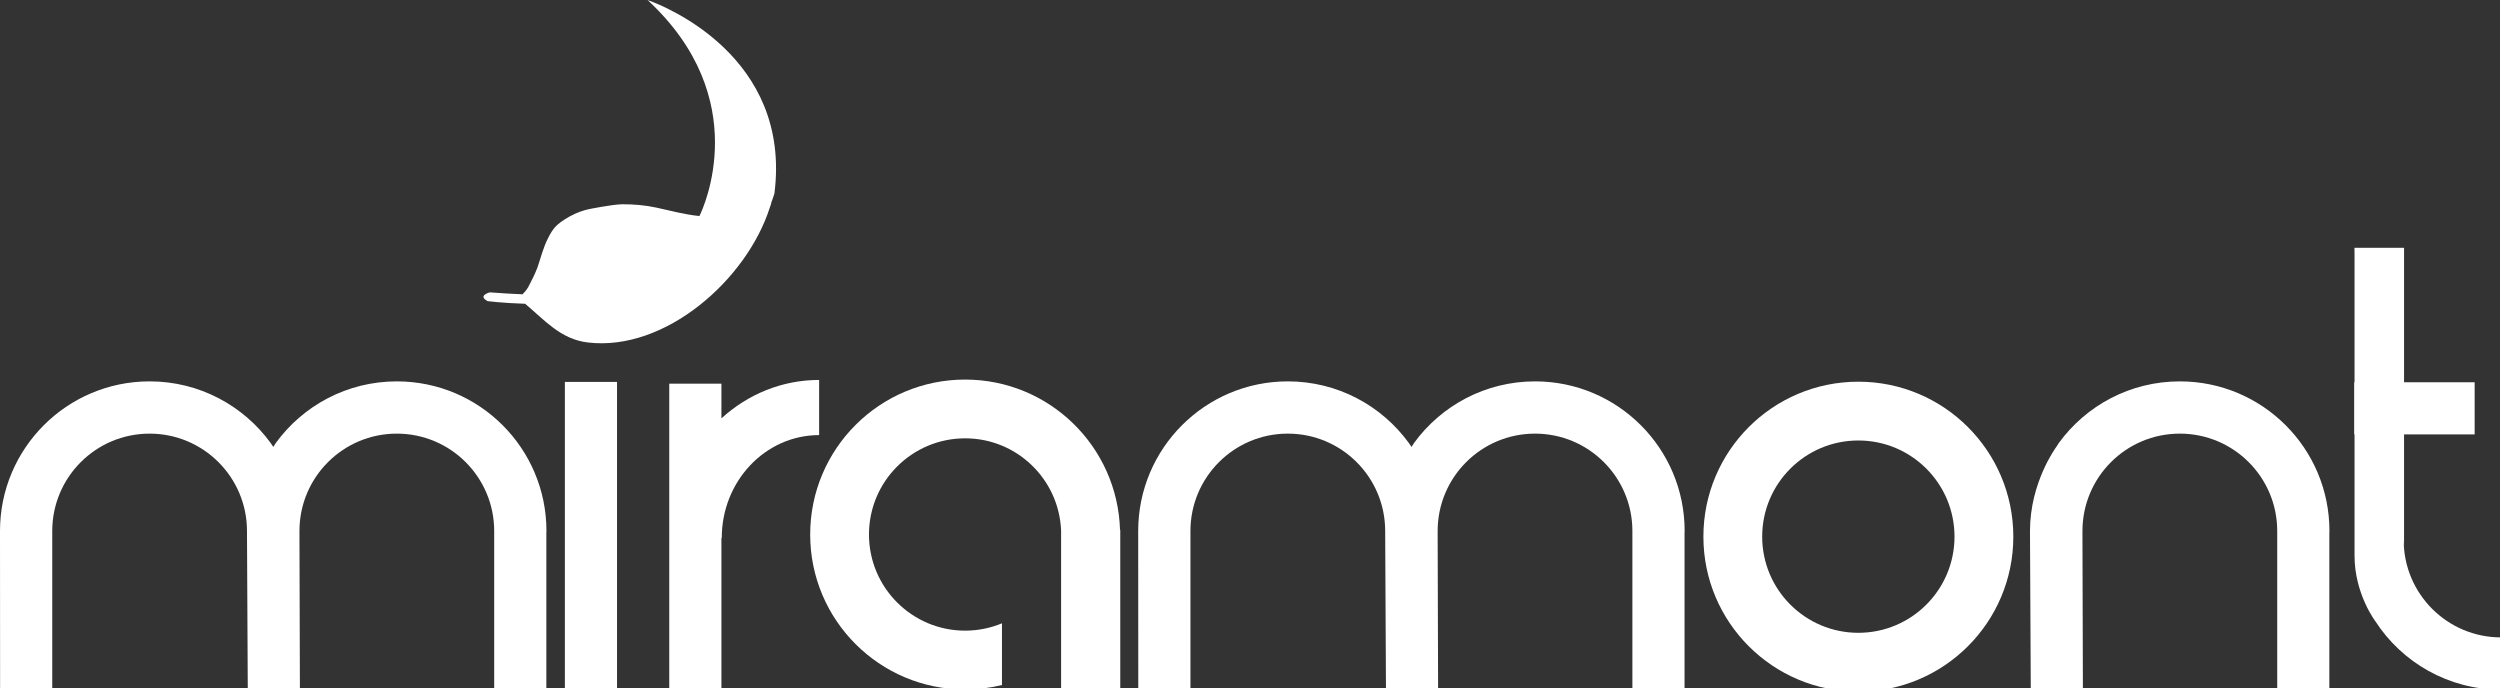
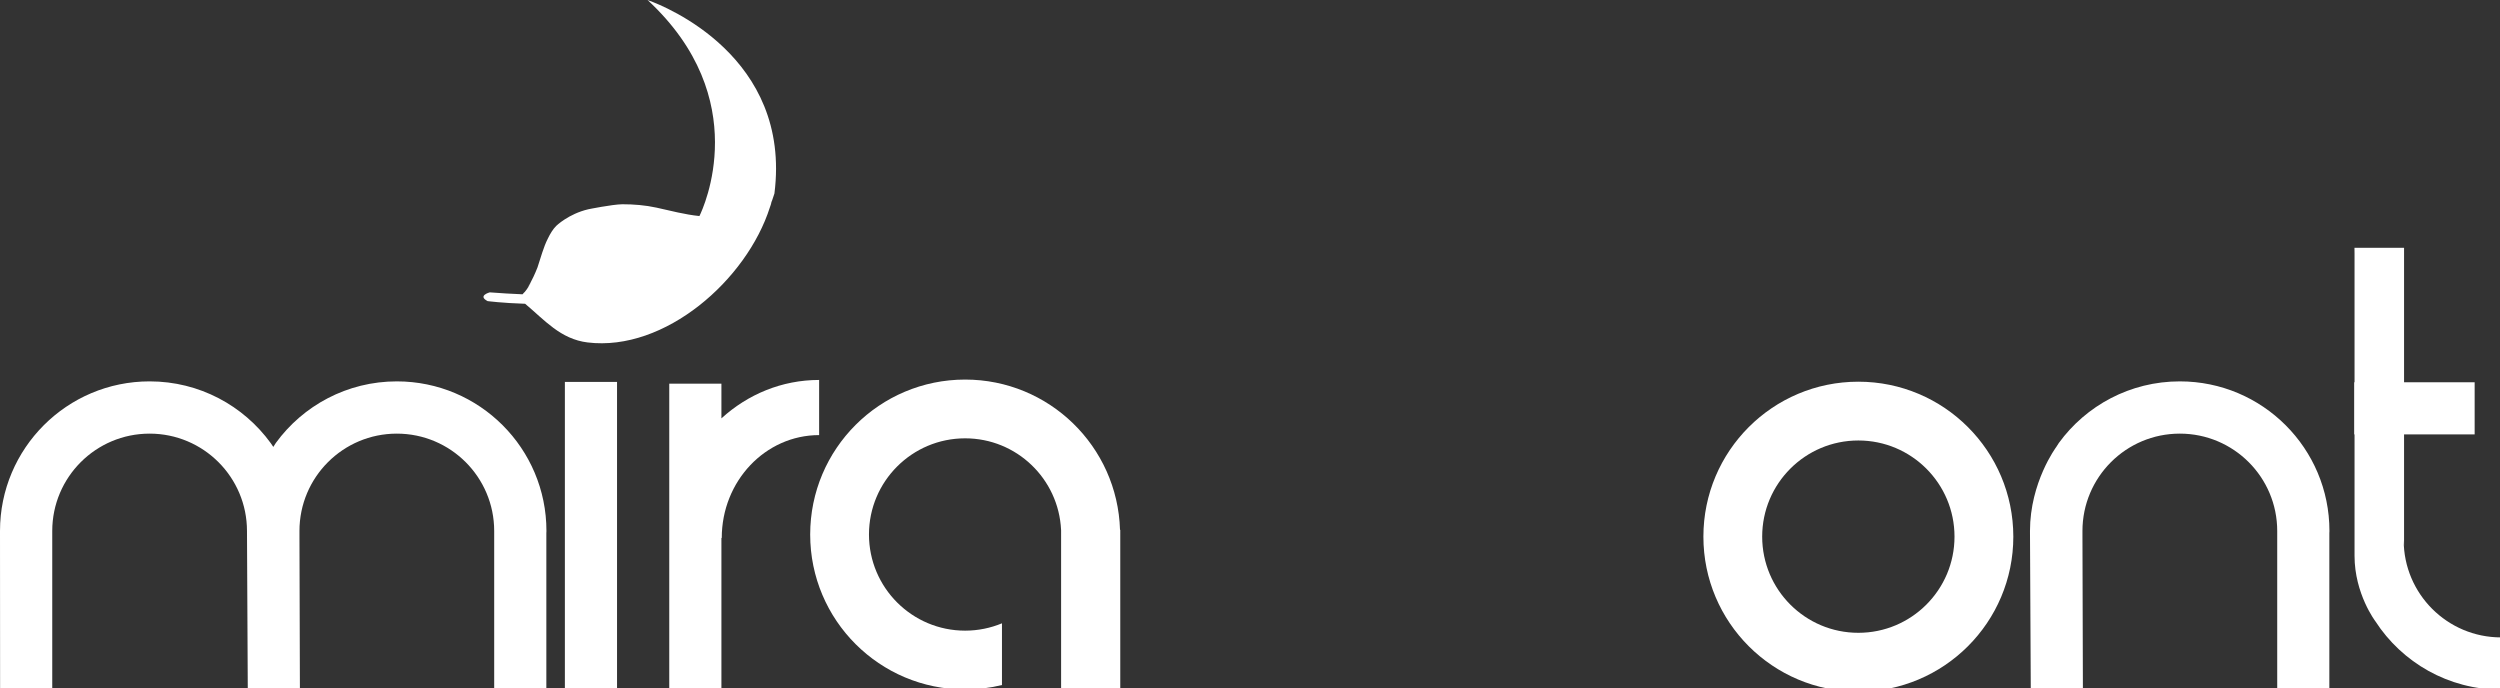
<svg xmlns="http://www.w3.org/2000/svg" version="1.1" id="Layer_1" x="0px" y="0px" viewBox="0 0 788 217" style="enable-background:new 0 0 788 217;" xml:space="preserve">
  <rect x="0" y="0" width="788" height="217" fill="#333333" stroke="none" />
  <style type="text/css">
	.st0{fill:#FFFFFF;}
</style>
  <g>
    <path class="st0" d="M258.19,119.76c-11.78,0-22.54,4.57-30.8,12.11v-10.93h-16.44v96.42h16.44v-47.81h0.11   c0-17.9,13.74-32.41,30.69-32.41V119.76z" />
    <path class="st0" d="M757.64,170.22l0.12,1.94v-35.24h22.25v-16.44h-22.25V78.11h-15.63l0.02,1.82v40.55h-0.12v16.44h0.12v38.27   c0,12.01,6.57,20.64,6.57,20.64c8.4,12.97,23,21.55,39.61,21.55v-16.47C771.39,200.91,757.64,187.17,757.64,170.22z" />
    <path class="st0" d="M304.21,119.64c-26.98,0-48.84,21.87-48.84,48.84c0,26.98,21.87,48.84,48.84,48.84c4,0,7.89-0.49,11.61-1.4   v-19.45c-3.58,1.48-7.5,2.31-11.61,2.31c-16.73,0-30.31-13.57-30.31-30.31c0-16.74,13.58-30.31,30.31-30.31   c16.24,0,29.46,12.78,30.24,28.83c0,0.05,0,0.1,0.01,0.16v50.1h18.65v-50.25h-0.08C352.24,140.72,330.69,119.64,304.21,119.64z" />
-     <path class="st0" d="M483.85,120.21c-15.67,0-29.56,7.64-38.14,19.41l-0.79,1.25l-0.84-1.22c-8.57-11.78-22.47-19.44-38.16-19.44   c-26.04,0-47.16,21.11-47.16,47.16l0.03,50.05h16.44v-47.51l0-2.54c0-16.95,13.74-30.69,30.69-30.69s30.69,13.74,30.69,30.69   l0.25,50.12h16.43l-0.14-48.6v-1.52c0-16.95,13.74-30.69,30.69-30.69c16.95,0,30.69,13.74,30.69,30.69v50.05h16.44v-49.4l0.03-0.64   C531.01,141.33,509.89,120.21,483.85,120.21z" />
    <path class="st0" d="M125.08,120.21c-15.67,0-29.56,7.64-38.14,19.41l-0.79,1.25l-0.83-1.22c-8.57-11.78-22.47-19.44-38.16-19.44   C21.11,120.21,0,141.33,0,167.37l0.03,50.05h16.44v-47.51l0-2.54c0-16.95,13.74-30.69,30.69-30.69c16.95,0,30.69,13.74,30.69,30.69   l0.25,50.12h16.43l-0.14-48.6v-1.52c0-16.95,13.74-30.69,30.69-30.69c16.95,0,30.69,13.74,30.69,30.69v50.05h16.44v-49.4l0.03-0.64   C172.25,141.33,151.13,120.21,125.08,120.21z" />
    <path class="st0" d="M687.08,120.21c-15.67,0-29.56,7.64-38.13,19.41l-0.8,1.25c0,0-8.3,11.1-8.3,26.5l0.25,50.12h16.43l-0.14-48.6   v-1.52c0-16.95,13.74-30.69,30.69-30.69c16.96,0,30.7,13.74,30.7,30.69v50.05h16.43v-49.4l0.03-0.64   C734.25,141.33,713.13,120.21,687.08,120.21z" />
    <rect x="178.05" y="120.38" class="st0" width="16.44" height="97.49" />
    <path class="st0" d="M585.75,120.31c-26.98,0-48.84,21.87-48.84,48.85c0,26.98,21.87,48.84,48.84,48.84   c26.98,0,48.85-21.87,48.85-48.84C634.59,142.18,612.73,120.31,585.75,120.31z M585.75,199.46c-16.73,0-30.31-13.57-30.31-30.31   c0-16.74,13.57-30.31,30.31-30.31c16.74,0,30.31,13.57,30.31,30.31C616.06,185.89,602.49,199.46,585.75,199.46z" />
    <path class="st0" d="M153.69,94.91c0,0,4.6,0.61,11.83,0.84c6.13,5.12,11.14,11.15,19.7,12.19c24.34,2.96,50.17-19.7,57.46-42.62   c0.24-0.64,0.41-1.17,0.53-1.67l-0.29,0.86c0.13-0.44,0.27-0.88,0.39-1.33c-0.03,0.16-0.07,0.31-0.1,0.47l0.89-2.65   c5.47-43.18-34.65-59.06-39.58-60.84c-0.24-0.09-0.37-0.14-0.37-0.14c0.01,0.01,0.01,0.01,0.02,0.02C204.07,0.02,204.02,0,204.02,0   c0.06,0.02,0.12,0.05,0.17,0.08c33.48,31.05,17.55,65.42,16.27,68.02c-4.62-0.47-9.04-1.67-13.56-2.66   c-3.52-0.77-7.16-1.06-10.76-1.06c-3.23,0.06-10.7,1.58-10.7,1.58c-6.26,1.46-10.13,5.25-10.13,5.25c-1.03,1.03-1.91,2.5-2.6,3.93   c-1.45,2.83-2.22,6-3.29,9.14c-1.65,4.23-3.35,6.81-3.35,6.81c0.49-0.74,0.98-1.47,1.43-2.24c-0.59,1.11-1.28,2.19-2.13,3.21   c0,0-0.35,0.27-0.66,0.7c-3.29-0.13-6.73-0.33-10.33-0.61C154.38,92.15,150.41,93.19,153.69,94.91z" />
  </g>
</svg>